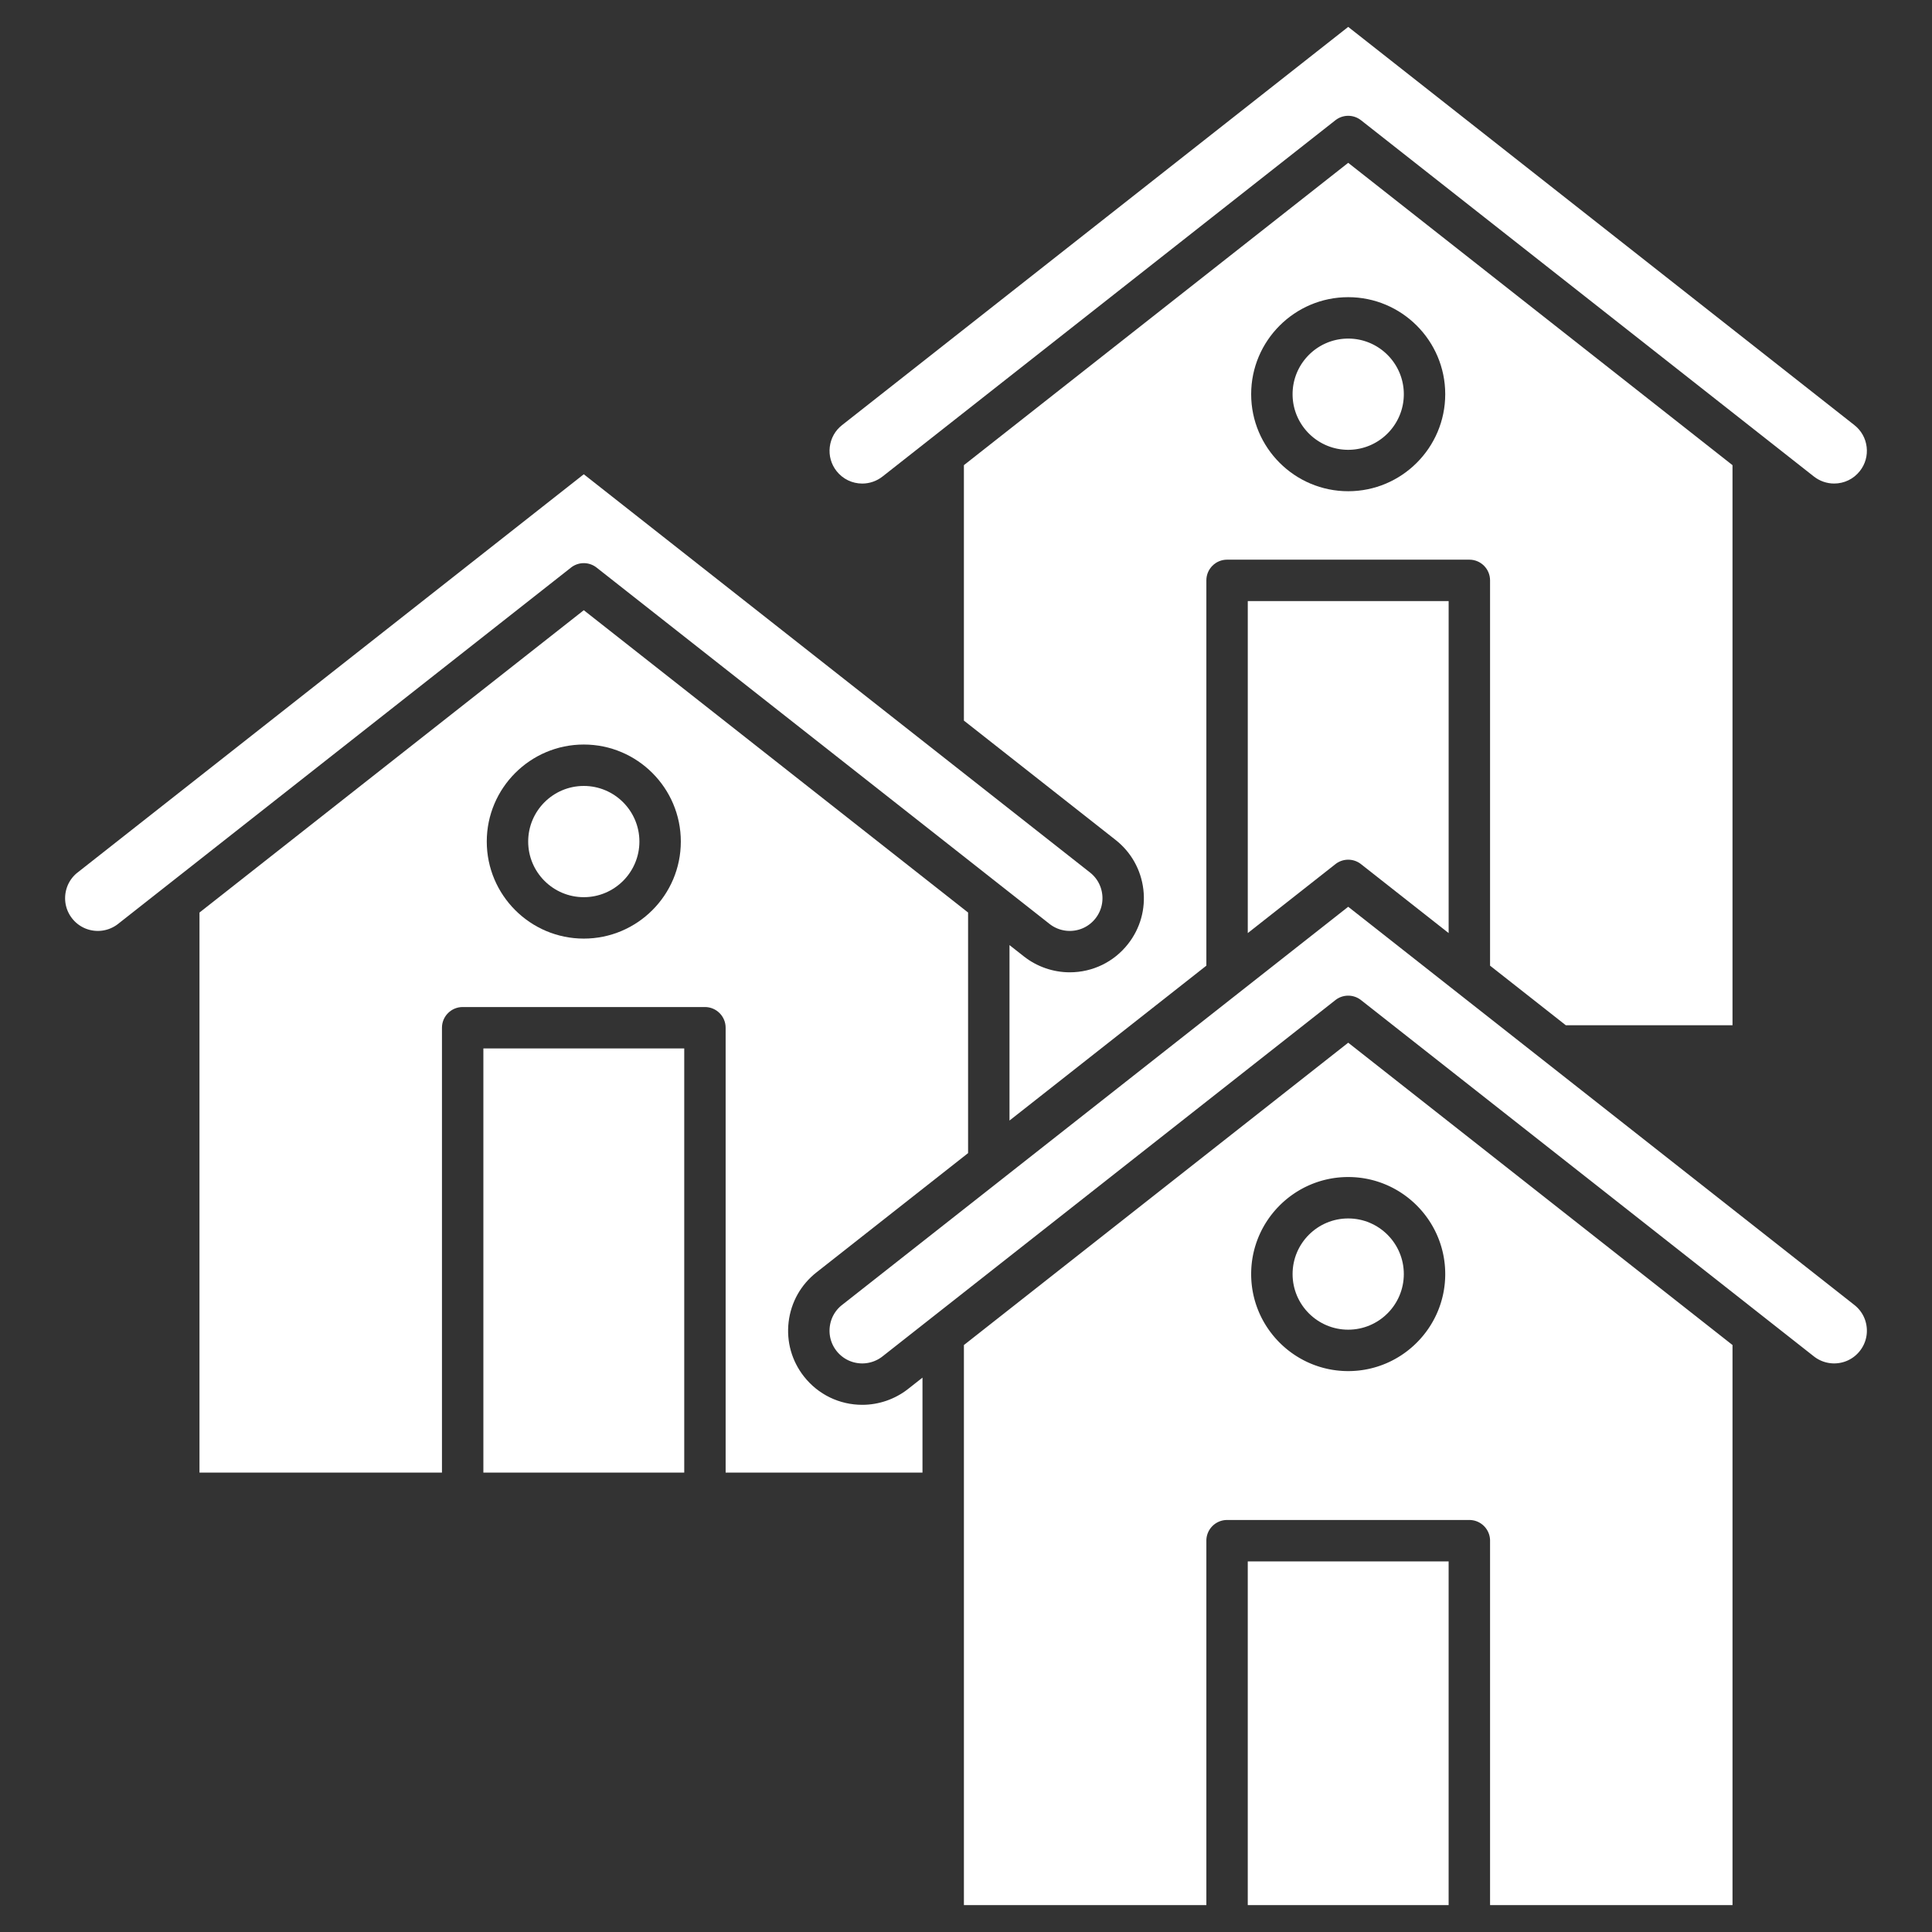
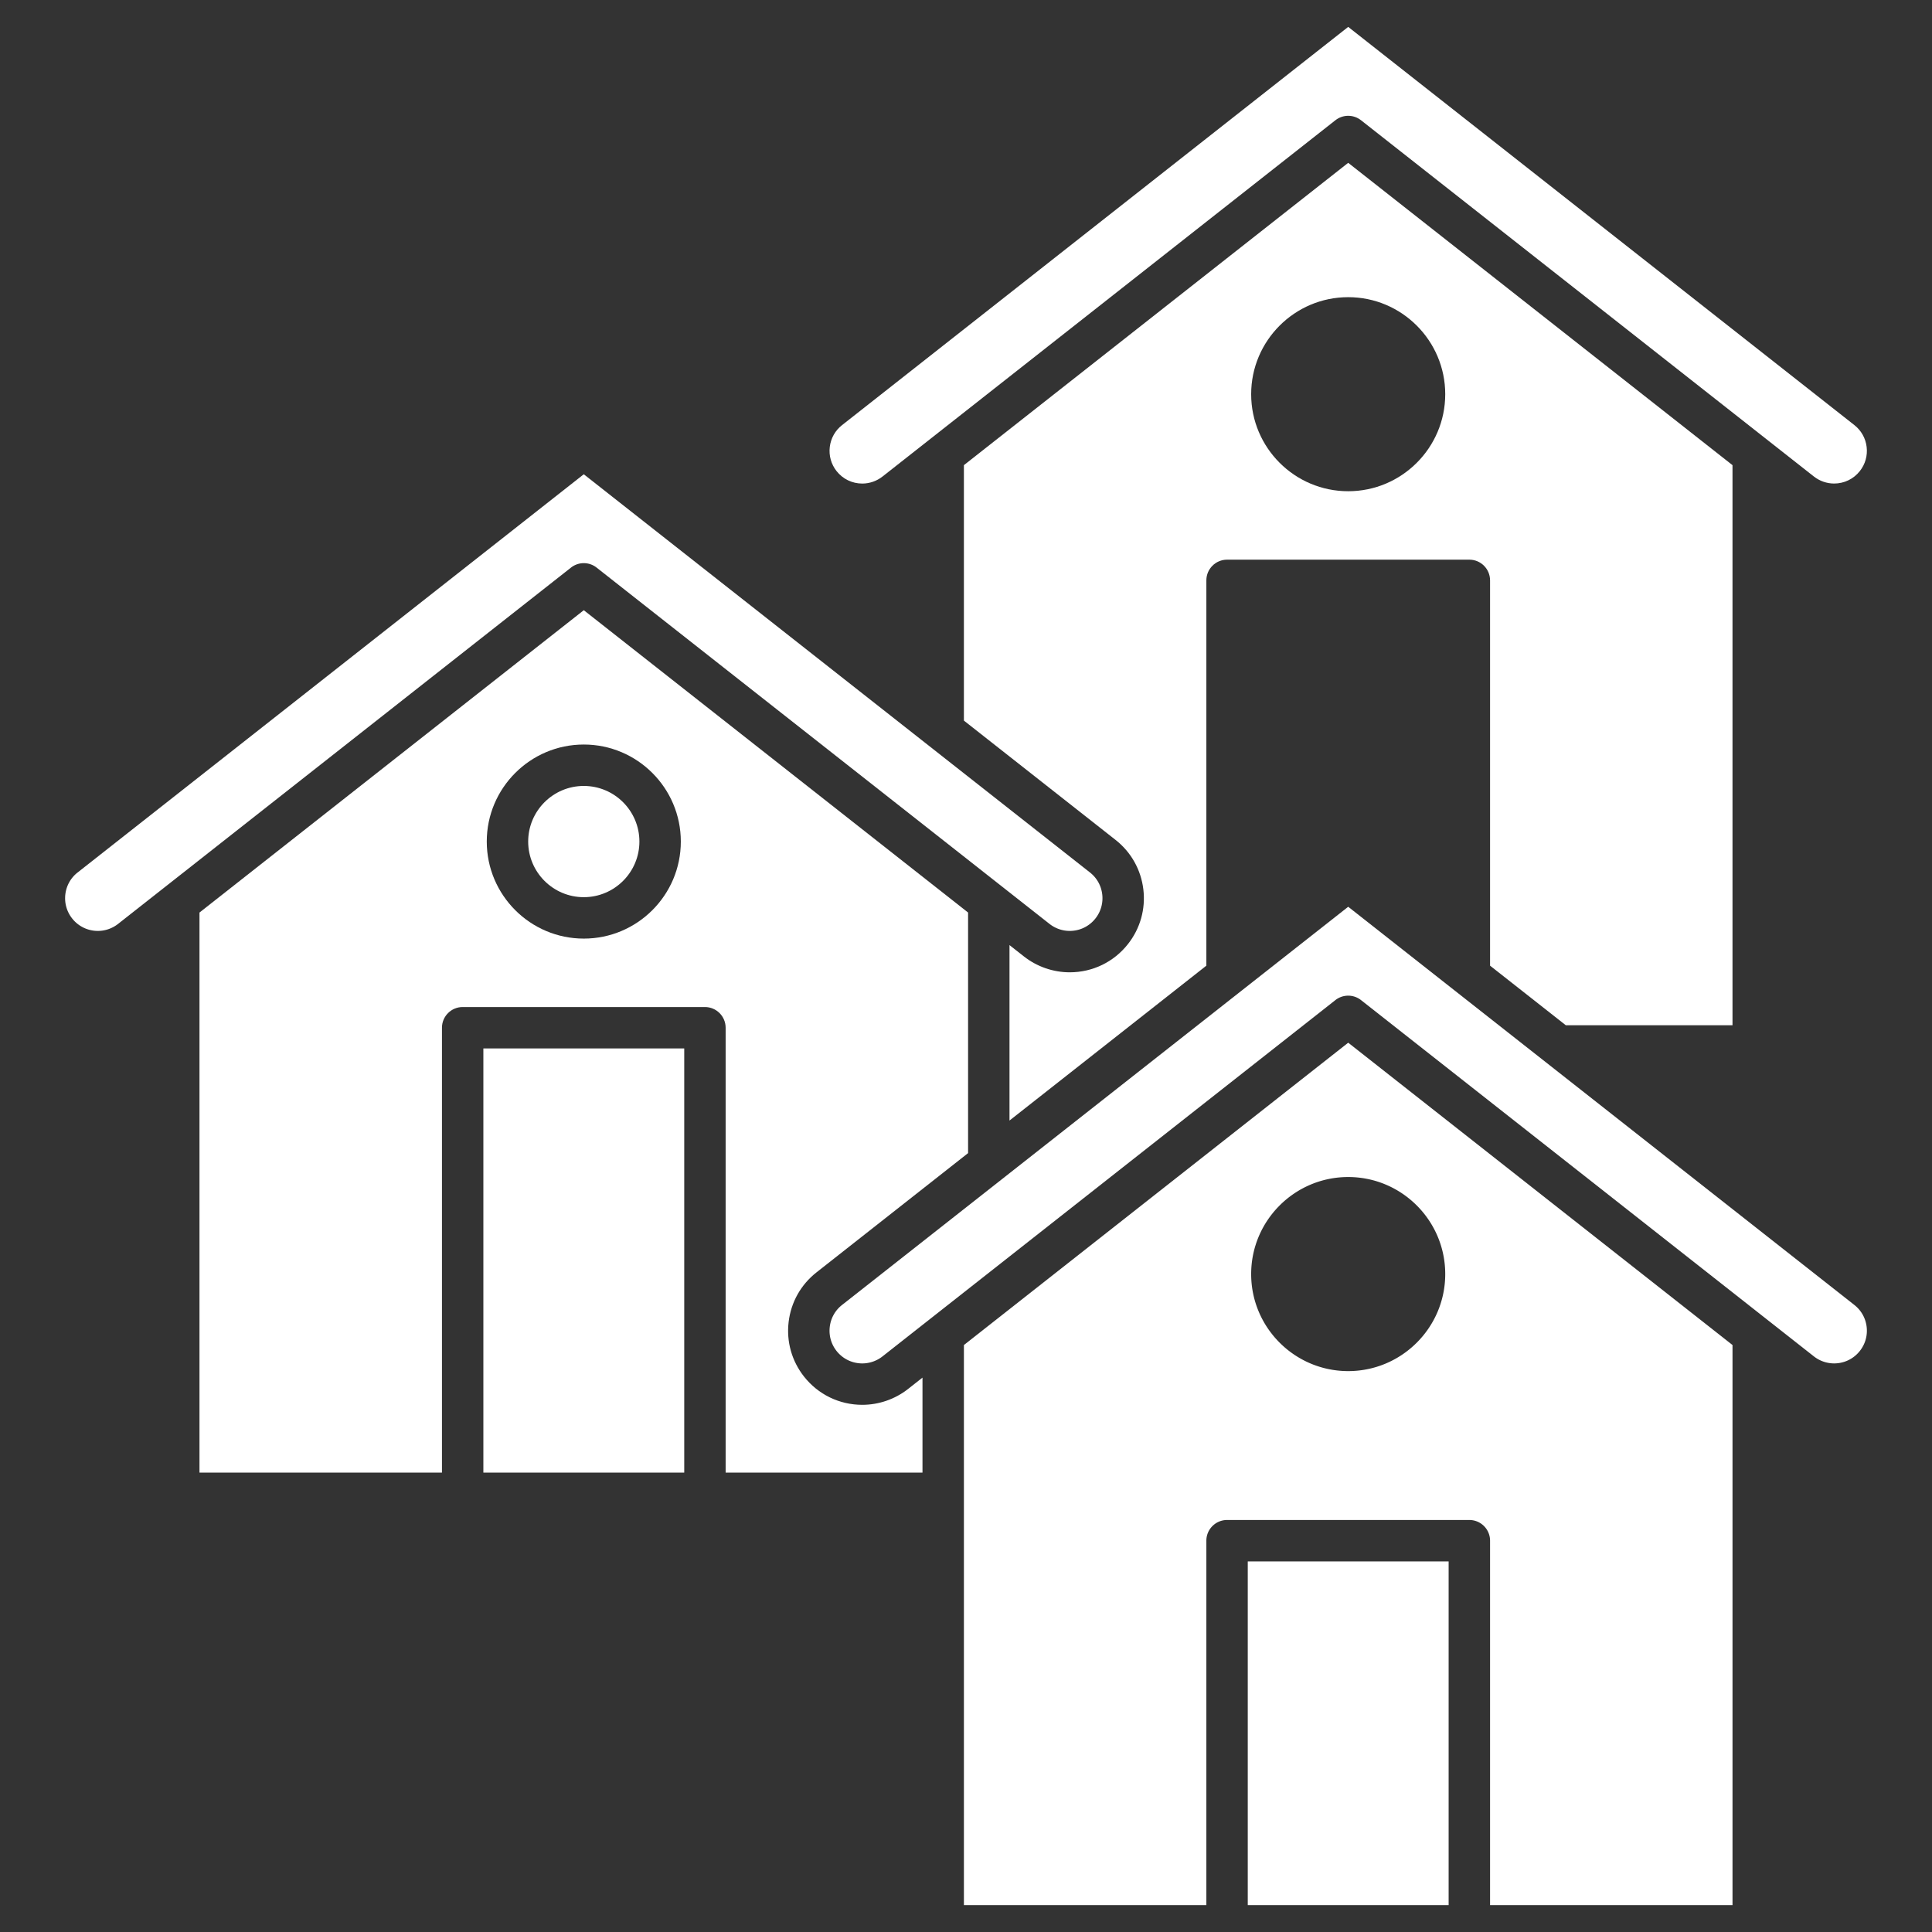
<svg xmlns="http://www.w3.org/2000/svg" version="1.1" width="512" height="512" x="0" y="0" viewBox="0 0 1580 1580" style="enable-background:new 0 0 512 512" xml:space="preserve">
  <rect x="0" y="0" width="1580" height="1580" fill="#333333" stroke="none" />
  <g>
    <path d="M1113.04 817.88c-3.07-2.41-6.77-3.62-10.47-3.62s-7.4 1.21-10.47 3.62l-370.4 291.4a26.847 26.847 0 0 1-16.52 5.73c-8.28 0-15.95-3.72-21.06-10.21-4.41-5.62-6.38-12.62-5.53-19.73.85-7.09 4.4-13.44 10.02-17.85l413.96-325.66 413.95 325.66c5.62 4.42 9.19 10.76 10.03 17.86.85 7.09-1.12 14.1-5.55 19.71-5.1 6.49-12.77 10.21-21.05 10.21-5.96 0-11.83-2.03-16.53-5.73zM1020.43 1276.92h164.27V1558h-164.27z" fill="#ffffff" opacity="1" data-original="#000000" />
-     <path d="M1102.57 996.45c25.08 0 45.48 20.4 45.48 45.49 0 25.08-20.4 45.48-45.48 45.48s-45.49-20.4-45.49-45.48c0-25.09 20.41-45.49 45.49-45.49z" fill="#ffffff" opacity="1" data-original="#000000" />
    <path d="m788.29 1099.98 314.29-247.25 314.28 247.24V1558h-198.28v-298.01c0-9.35-7.58-16.93-16.93-16.93H1003.5c-9.34 0-16.93 7.58-16.93 16.93V1558H788.29zm393.63-58.04c0-43.76-35.6-79.36-79.35-79.36-43.76 0-79.36 35.6-79.36 79.36 0 43.75 35.6 79.35 79.36 79.35 43.75 0 79.35-35.6 79.35-79.35zM891.39 713.52c5.62 4.41 9.17 10.76 10.02 17.85.85 7.1-1.12 14.11-5.53 19.73-5.11 6.49-12.78 10.21-21.05 10.21-5.97 0-11.83-2.03-16.53-5.74L487.9 464.18a16.925 16.925 0 0 0-10.47-3.63c-3.69 0-7.4 1.22-10.47 3.63L96.57 755.57c-4.7 3.7-10.57 5.74-16.53 5.74-8.28 0-15.95-3.73-21.05-10.21-4.42-5.62-6.39-12.62-5.55-19.73.85-7.09 4.41-13.44 10.03-17.85l413.95-325.66z" fill="#ffffff" opacity="1" data-original="#000000" />
    <path d="M477.43 642.75c25.08 0 45.48 20.4 45.48 45.48s-20.4 45.49-45.48 45.49-45.48-20.41-45.48-45.49 20.4-45.48 45.48-45.48zM395.3 857.42h164.27v346.88H395.3z" fill="#ffffff" opacity="1" data-original="#000000" />
    <path d="M791.7 746.27v196.76l-124.03 97.57c-12.73 10.01-20.79 24.38-22.72 40.46-1.92 16.09 2.54 31.95 12.55 44.67 11.58 14.71 28.95 23.14 47.67 23.14 13.51 0 26.83-4.6 37.46-12.97l11.78-9.27v77.67H593.43V840.49c0-9.35-7.59-16.93-16.93-16.93H378.37c-9.35 0-16.93 7.58-16.93 16.93v363.81h-198.3V746.28l314.29-247.25zm-234.92-58.04c0-43.75-35.59-79.35-79.35-79.35-43.75 0-79.35 35.6-79.35 79.35 0 43.76 35.6 79.36 79.35 79.36 43.76 0 79.35-35.6 79.35-79.36zM1113.04 98.33c-3.07-2.41-6.77-3.63-10.47-3.63s-7.4 1.22-10.47 3.63L761.22 358.64l-39.51 31.08c-4.69 3.69-10.56 5.74-16.52 5.74-8.28 0-15.95-3.72-21.06-10.22-4.41-5.61-6.38-12.61-5.53-19.71.85-7.09 4.4-13.44 10.02-17.85L1102.57 22l413.95 325.65c5.62 4.42 9.19 10.77 10.03 17.86.85 7.1-1.12 14.11-5.55 19.71-5.1 6.5-12.77 10.22-21.05 10.22-5.96 0-11.83-2.04-16.53-5.74z" fill="#ffffff" opacity="1" data-original="#000000" />
-     <path d="M1102.57 276.9c25.08 0 45.48 20.4 45.48 45.48s-20.4 45.48-45.48 45.48-45.49-20.4-45.49-45.48 20.41-45.48 45.49-45.48zM1184.71 491.56v271.52l-71.67-56.38a16.9 16.9 0 0 0-20.93 0l-71.67 56.38V491.56z" fill="#ffffff" opacity="1" data-original="#000000" />
    <path d="M1416.85 380.41v458.04h-136.33l-61.94-48.72v-315.1c0-9.35-7.59-16.93-16.93-16.93H1003.5c-9.34 0-16.93 7.58-16.93 16.93v315.1l-161 126.66V772.91l11.79 9.27c10.64 8.37 23.95 12.98 37.47 12.98 18.72 0 36.1-8.43 47.66-23.14 10.01-12.72 14.47-28.59 12.55-44.67-1.93-16.07-9.99-30.45-22.72-40.46l-124.04-97.58v-208.9l314.29-247.25zm-234.93-58.03c0-43.75-35.6-79.35-79.35-79.35-43.76 0-79.36 35.6-79.36 79.35 0 43.76 35.6 79.35 79.36 79.35 43.75 0 79.35-35.59 79.35-79.35z" fill="#ffffff" opacity="1" data-original="#000000" />
  </g>
</svg>